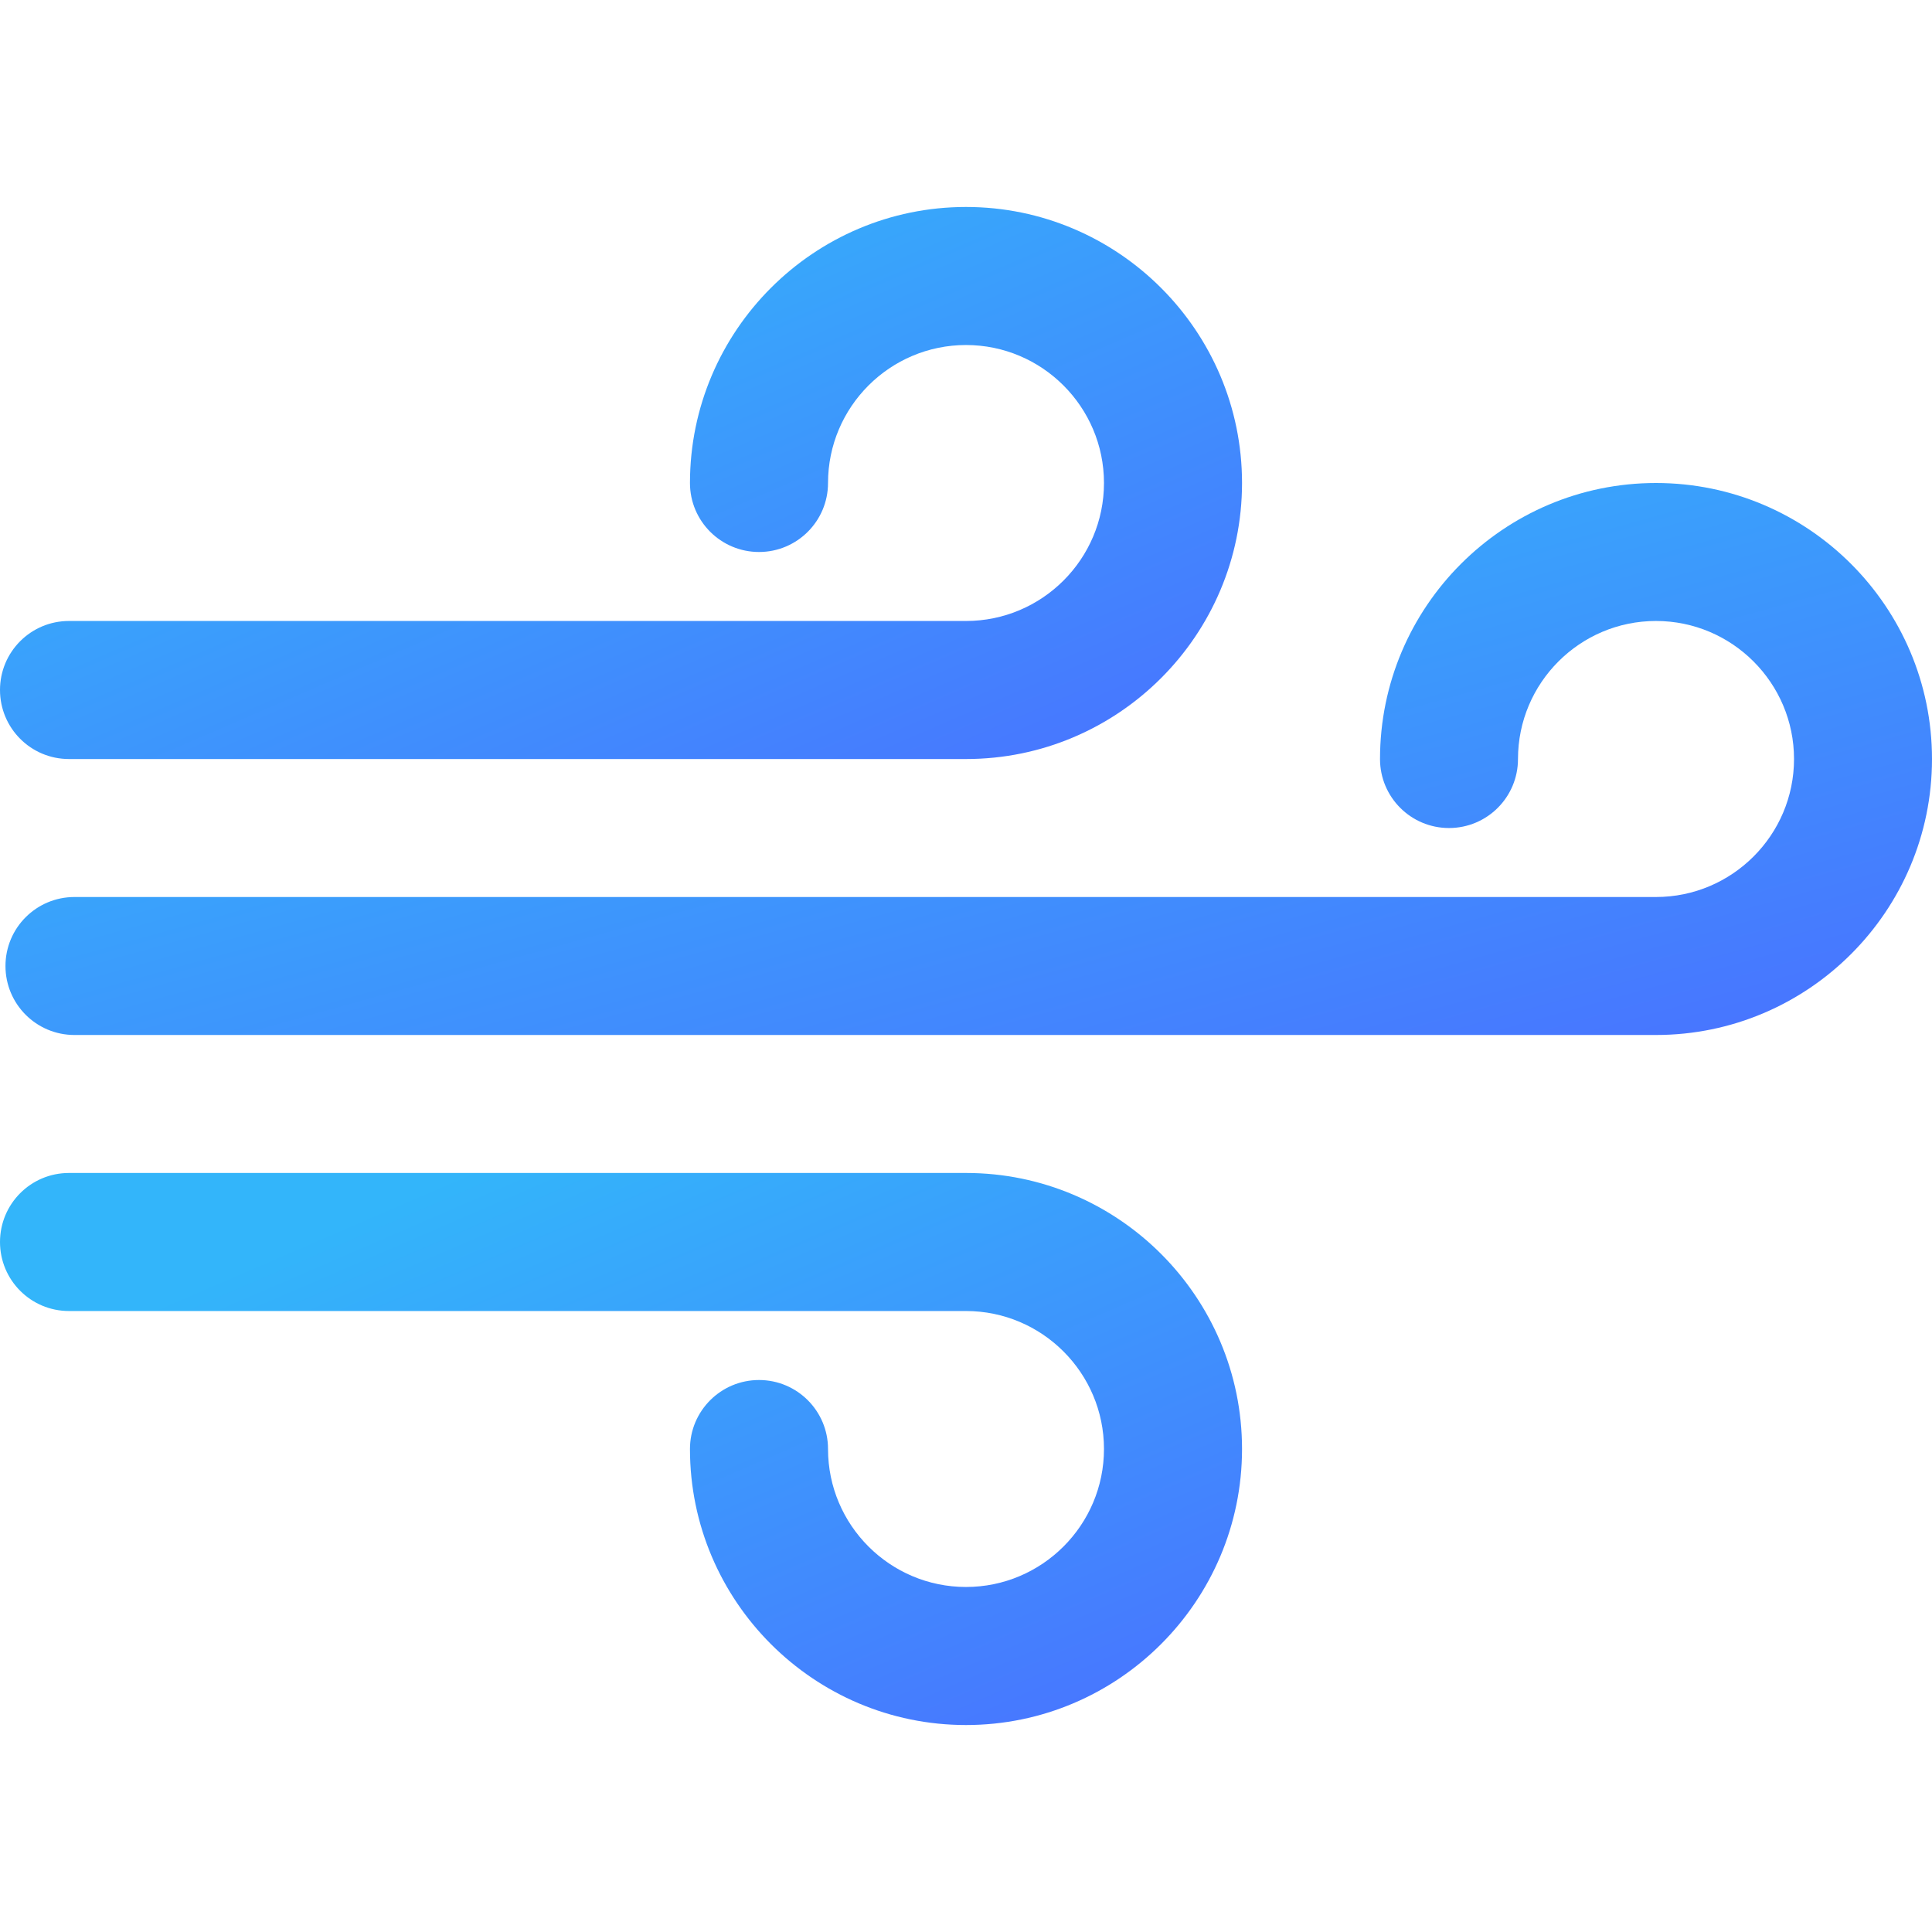
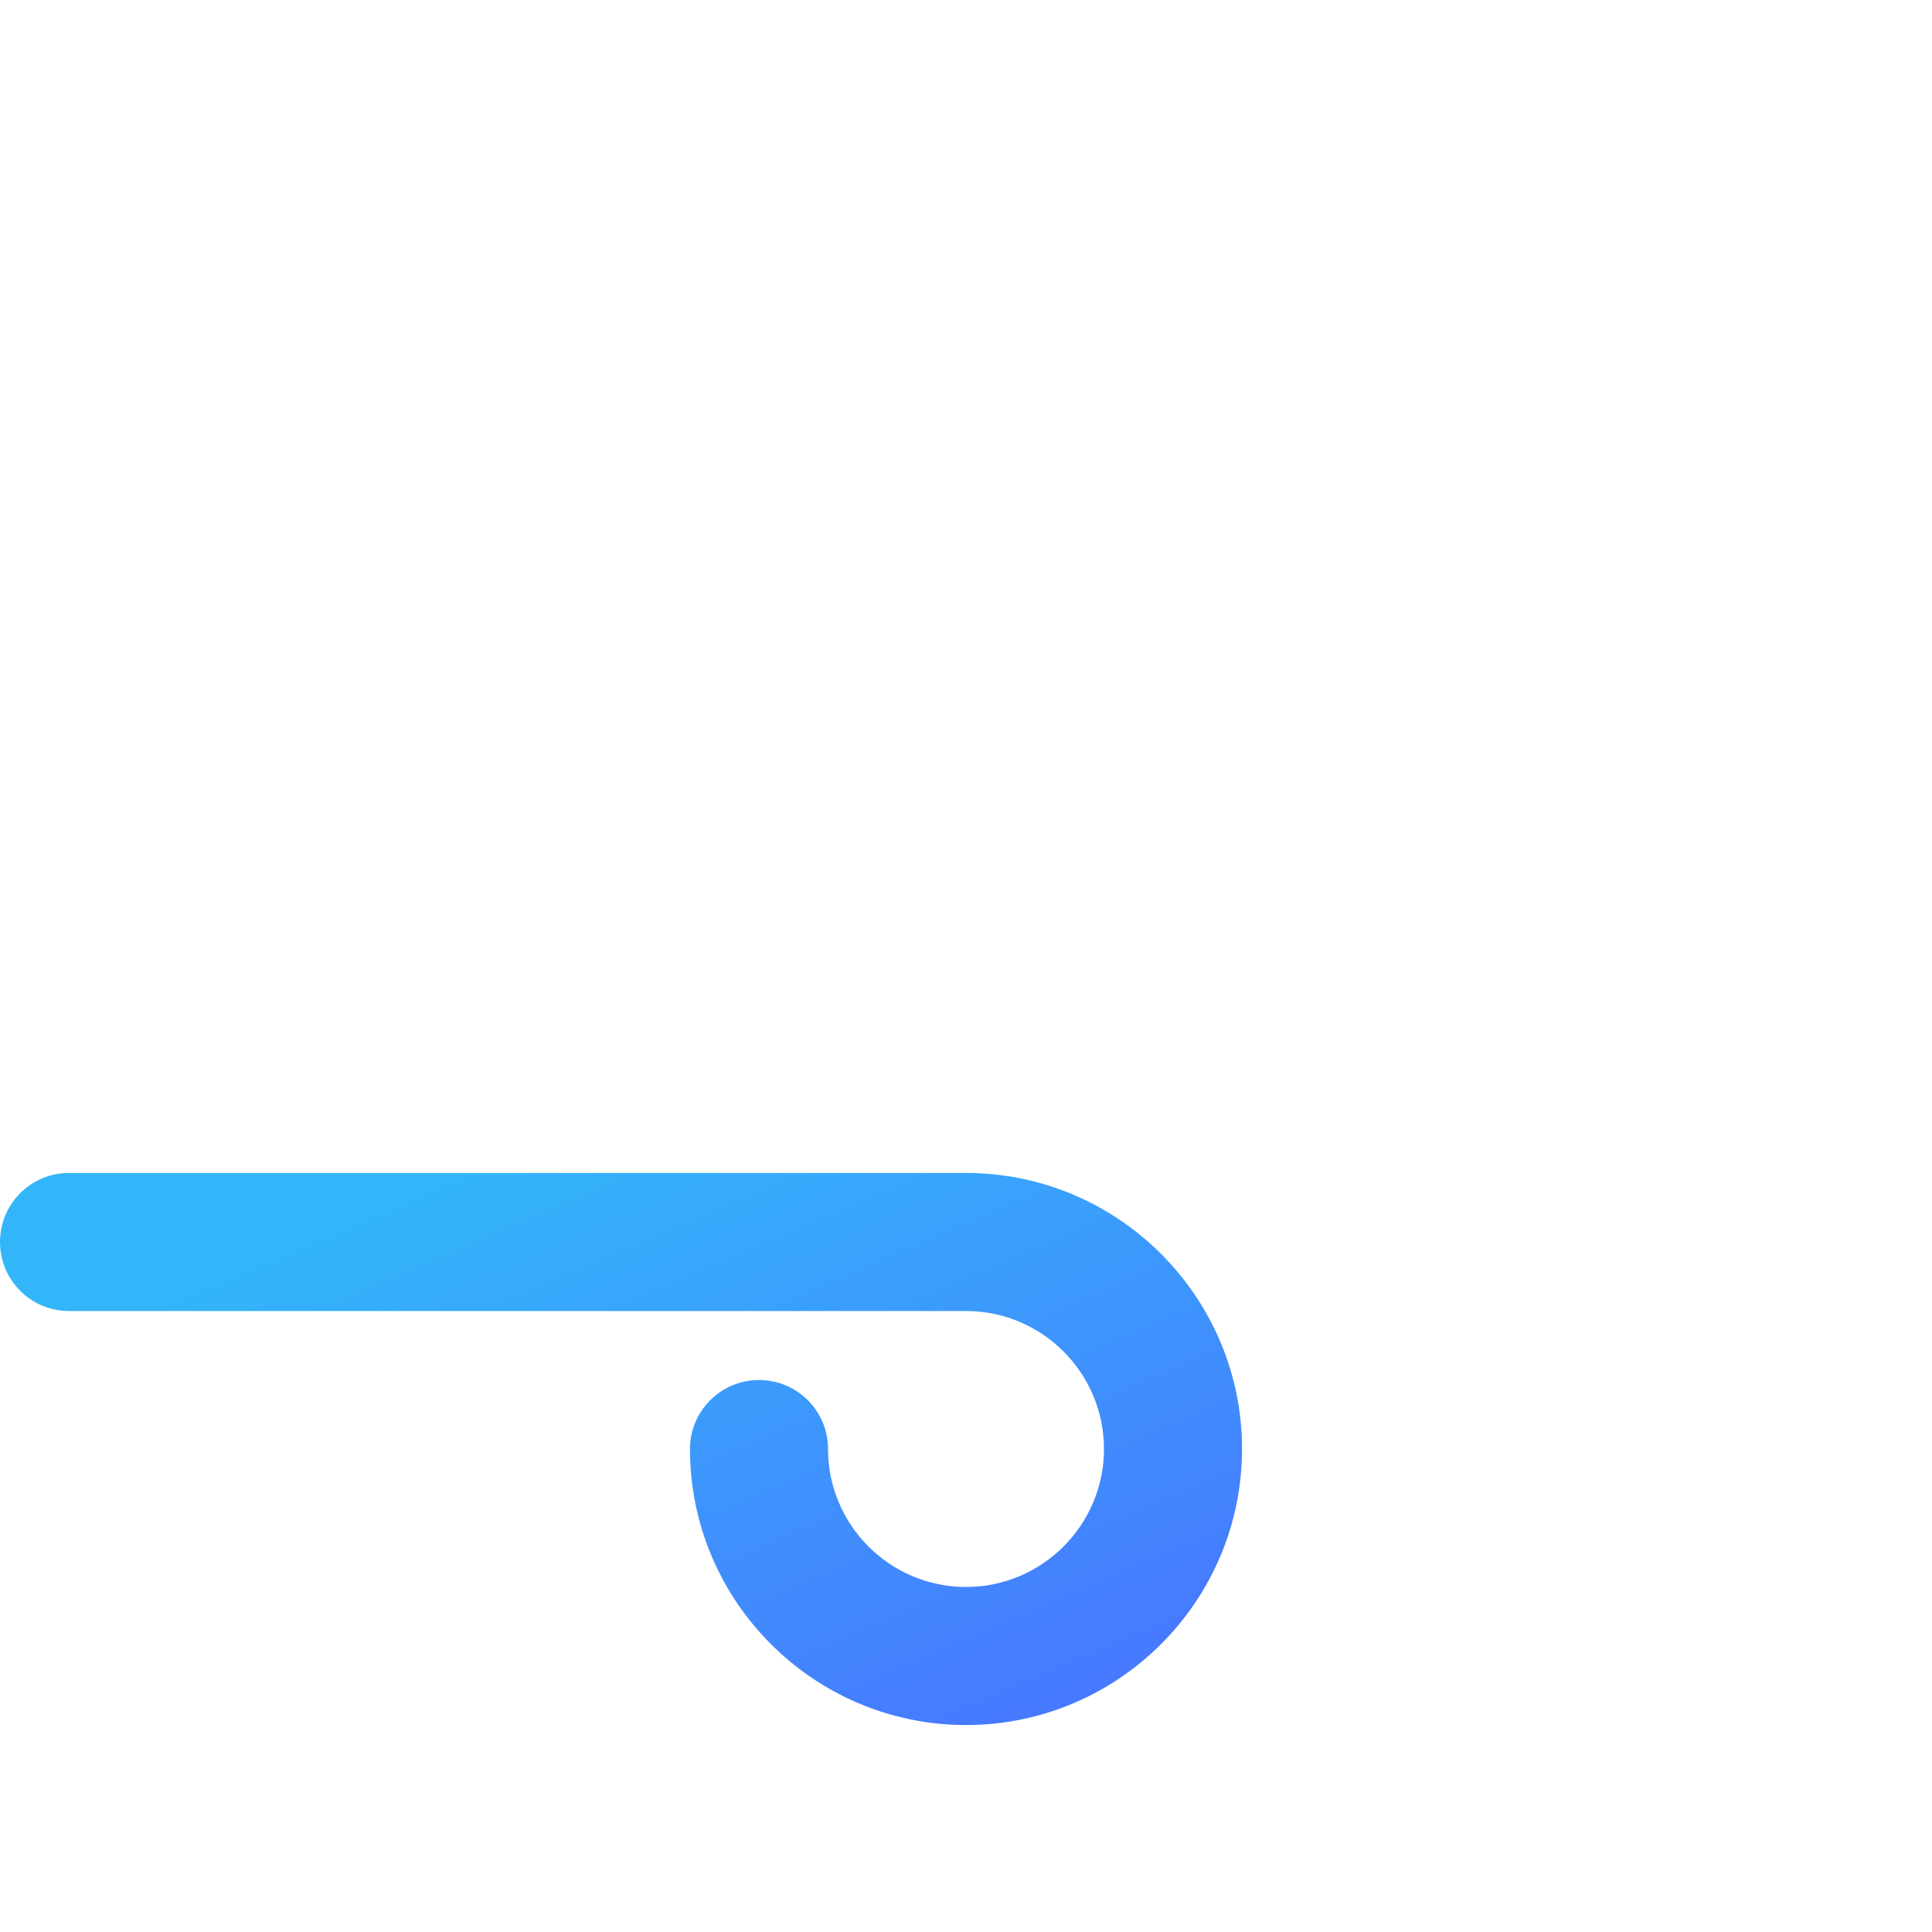
<svg xmlns="http://www.w3.org/2000/svg" width="24" height="24" viewBox="0 0 24 24" fill="none">
-   <path d="M20.571 6C18.68 6 17.143 7.538 17.143 9.429C17.143 9.902 17.526 10.286 18 10.286C18.474 10.286 18.857 9.902 18.857 9.429C18.857 8.483 19.626 7.714 20.571 7.714C21.516 7.714 22.286 8.483 22.286 9.429C22.286 10.374 21.516 11.143 20.571 11.143H0.925C0.451 11.143 0.068 11.527 0.068 12C0.068 12.473 0.451 12.857 0.925 12.857H20.571C22.462 12.857 24 11.319 24 9.429C24 7.538 22.462 6 20.571 6Z" fill="url(#paint0_linear)" />
-   <path d="M12 2.571C10.109 2.571 8.571 4.11 8.571 6C8.571 6.473 8.955 6.857 9.429 6.857C9.902 6.857 10.286 6.473 10.286 6C10.286 5.055 11.055 4.286 12 4.286C12.945 4.286 13.714 5.055 13.714 6C13.714 6.946 12.945 7.714 12 7.714H0.857C0.383 7.714 0 8.098 0 8.571C0 9.045 0.383 9.429 0.857 9.429H12C13.891 9.429 15.429 7.891 15.429 6C15.429 4.11 13.891 2.571 12 2.571Z" fill="url(#paint1_linear)" />
  <path d="M12 14.571H0.857C0.383 14.571 0 14.955 0 15.429C0 15.902 0.383 16.286 0.857 16.286H12C12.945 16.286 13.714 17.055 13.714 18C13.714 18.945 12.945 19.714 12 19.714C11.055 19.714 10.286 18.945 10.286 18C10.286 17.527 9.902 17.143 9.429 17.143C8.955 17.143 8.571 17.527 8.571 18C8.571 19.89 10.109 21.429 12 21.429C13.891 21.429 15.429 19.89 15.429 18C15.429 16.11 13.891 14.571 12 14.571Z" fill="url(#paint2_linear)" />
  <defs>
    <linearGradient id="paint0_linear" x1="1.35" y1="6.21" x2="4.527" y2="17.613" gradientUnits="userSpaceOnUse">
      <stop offset="0.155" stop-color="#33B5FA" />
      <stop offset="1" stop-color="#4875FF" />
    </linearGradient>
    <linearGradient id="paint1_linear" x1="0.827" y1="2.781" x2="5.301" y2="13.136" gradientUnits="userSpaceOnUse">
      <stop offset="0.155" stop-color="#33B5FA" />
      <stop offset="1" stop-color="#4875FF" />
    </linearGradient>
    <linearGradient id="paint2_linear" x1="0.827" y1="14.781" x2="5.301" y2="25.136" gradientUnits="userSpaceOnUse">
      <stop offset="0.155" stop-color="#33B5FA" />
      <stop offset="1" stop-color="#4875FF" />
    </linearGradient>
  </defs>
</svg>